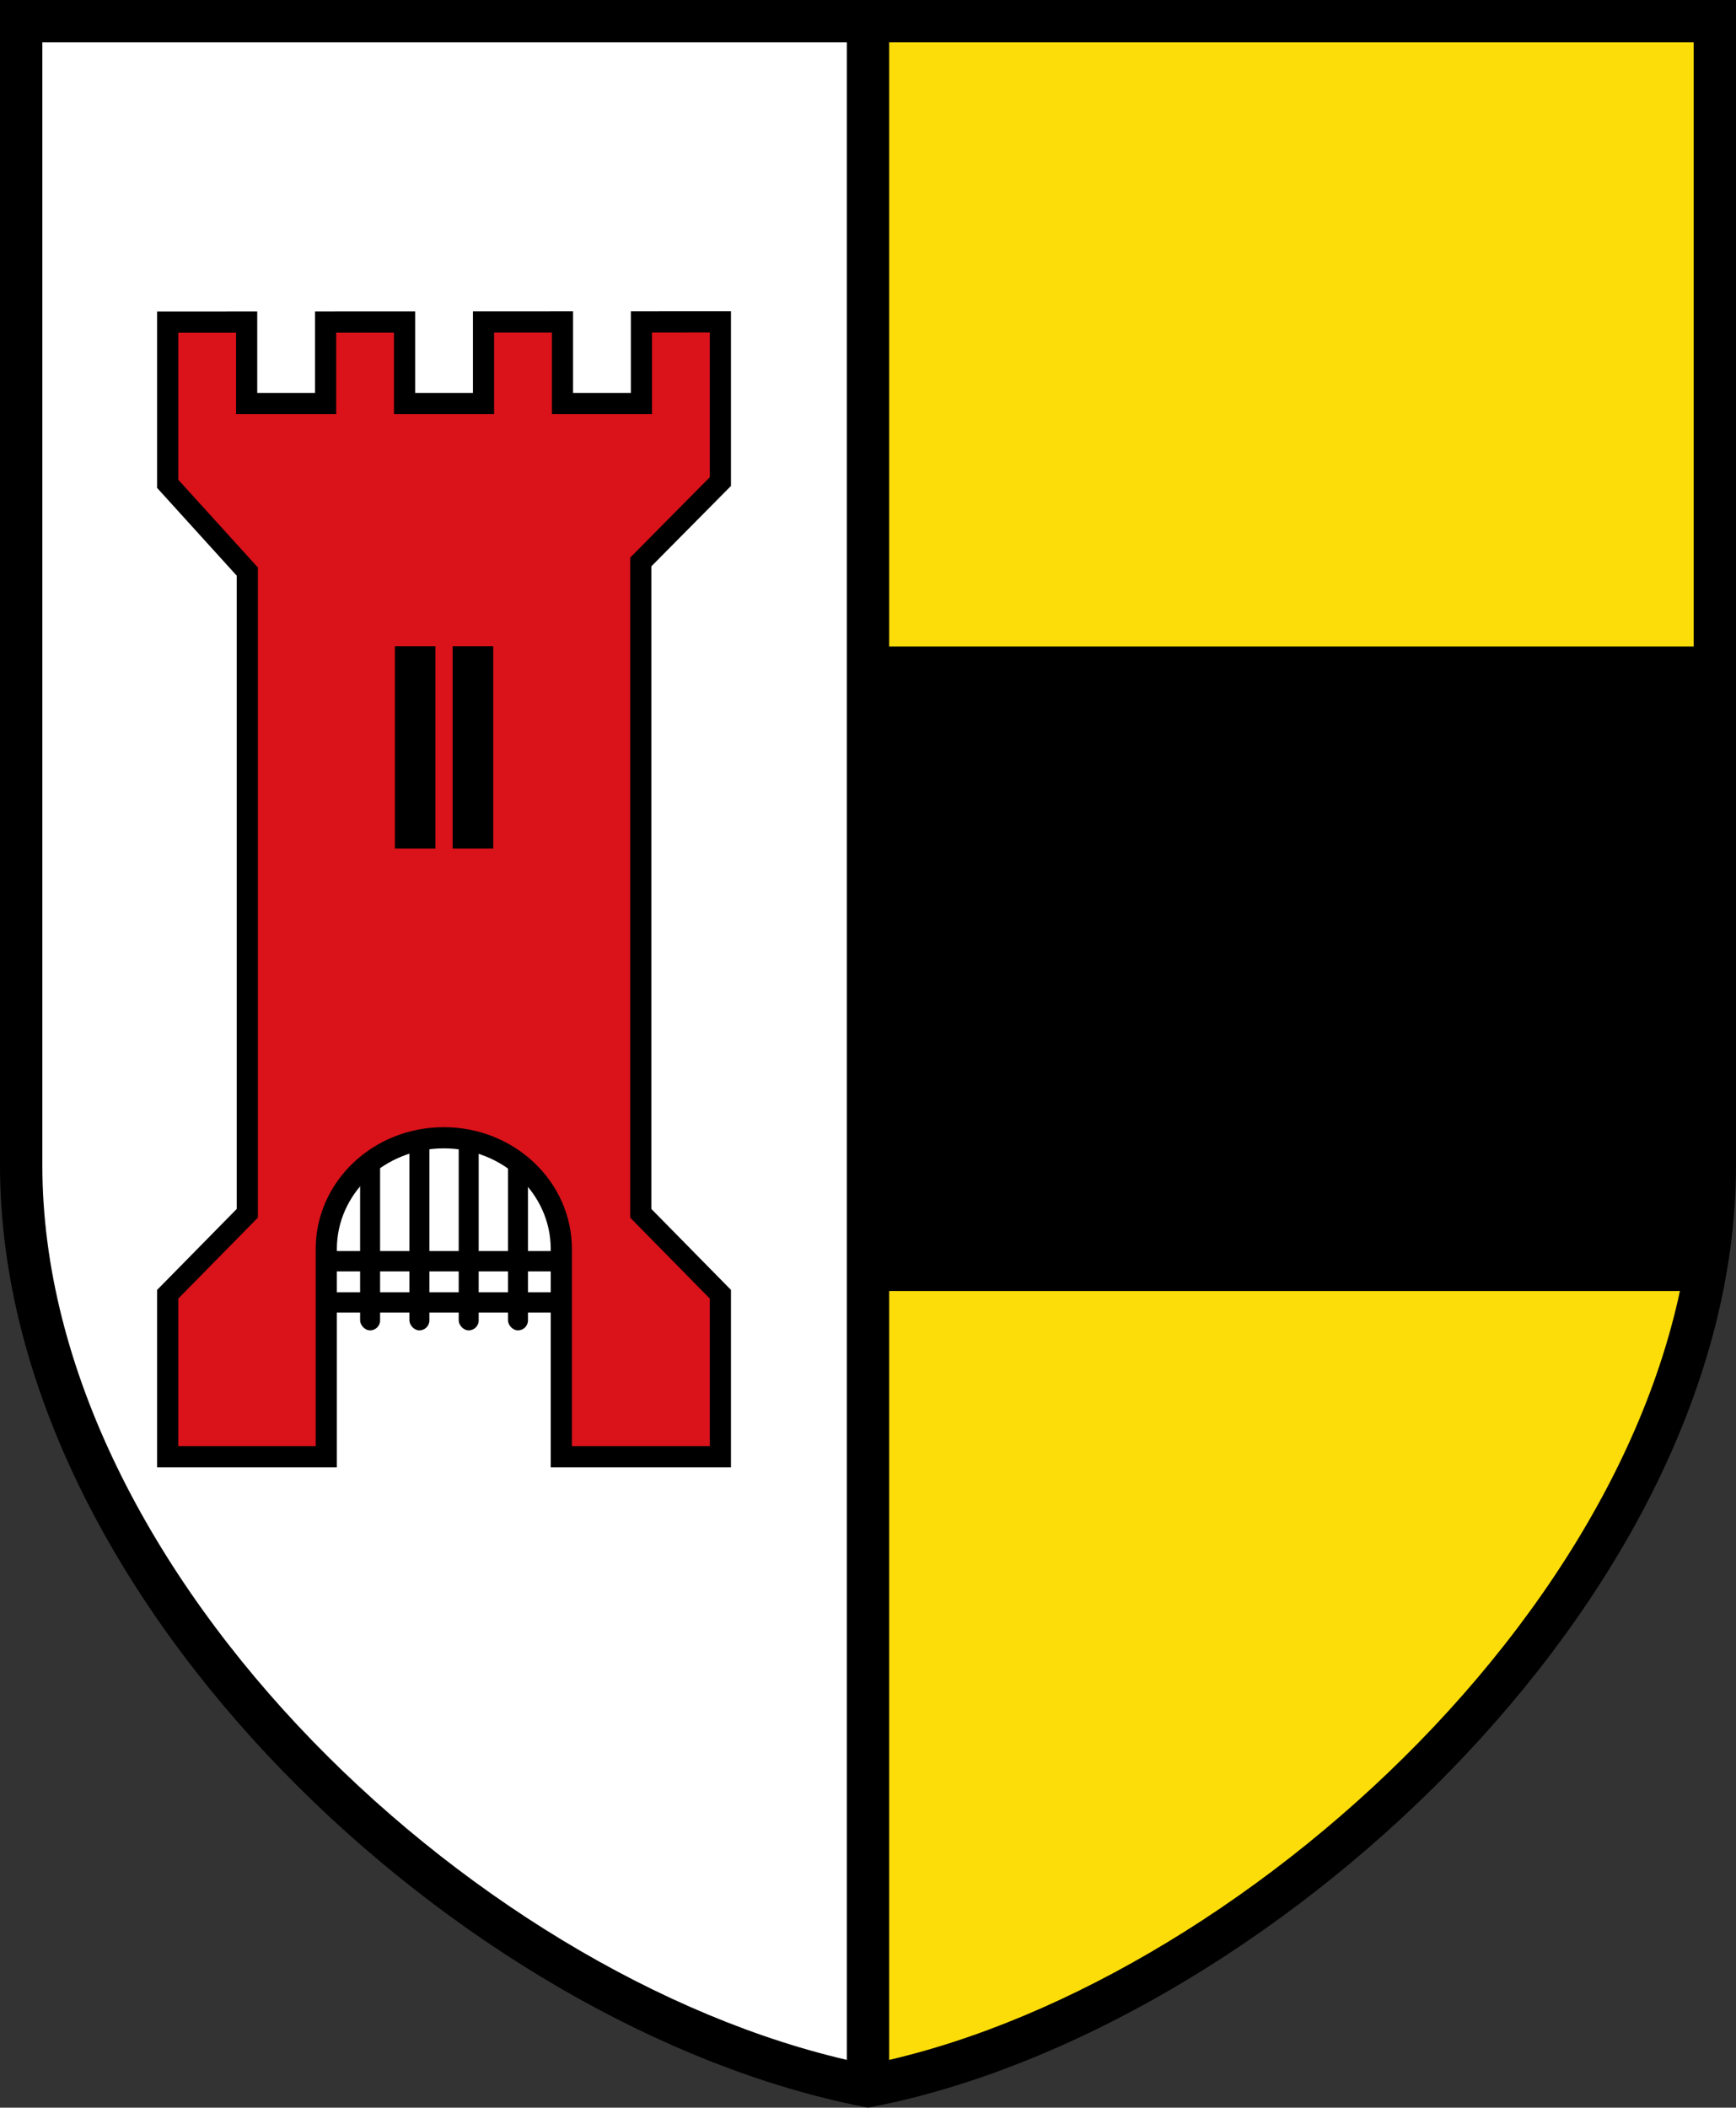
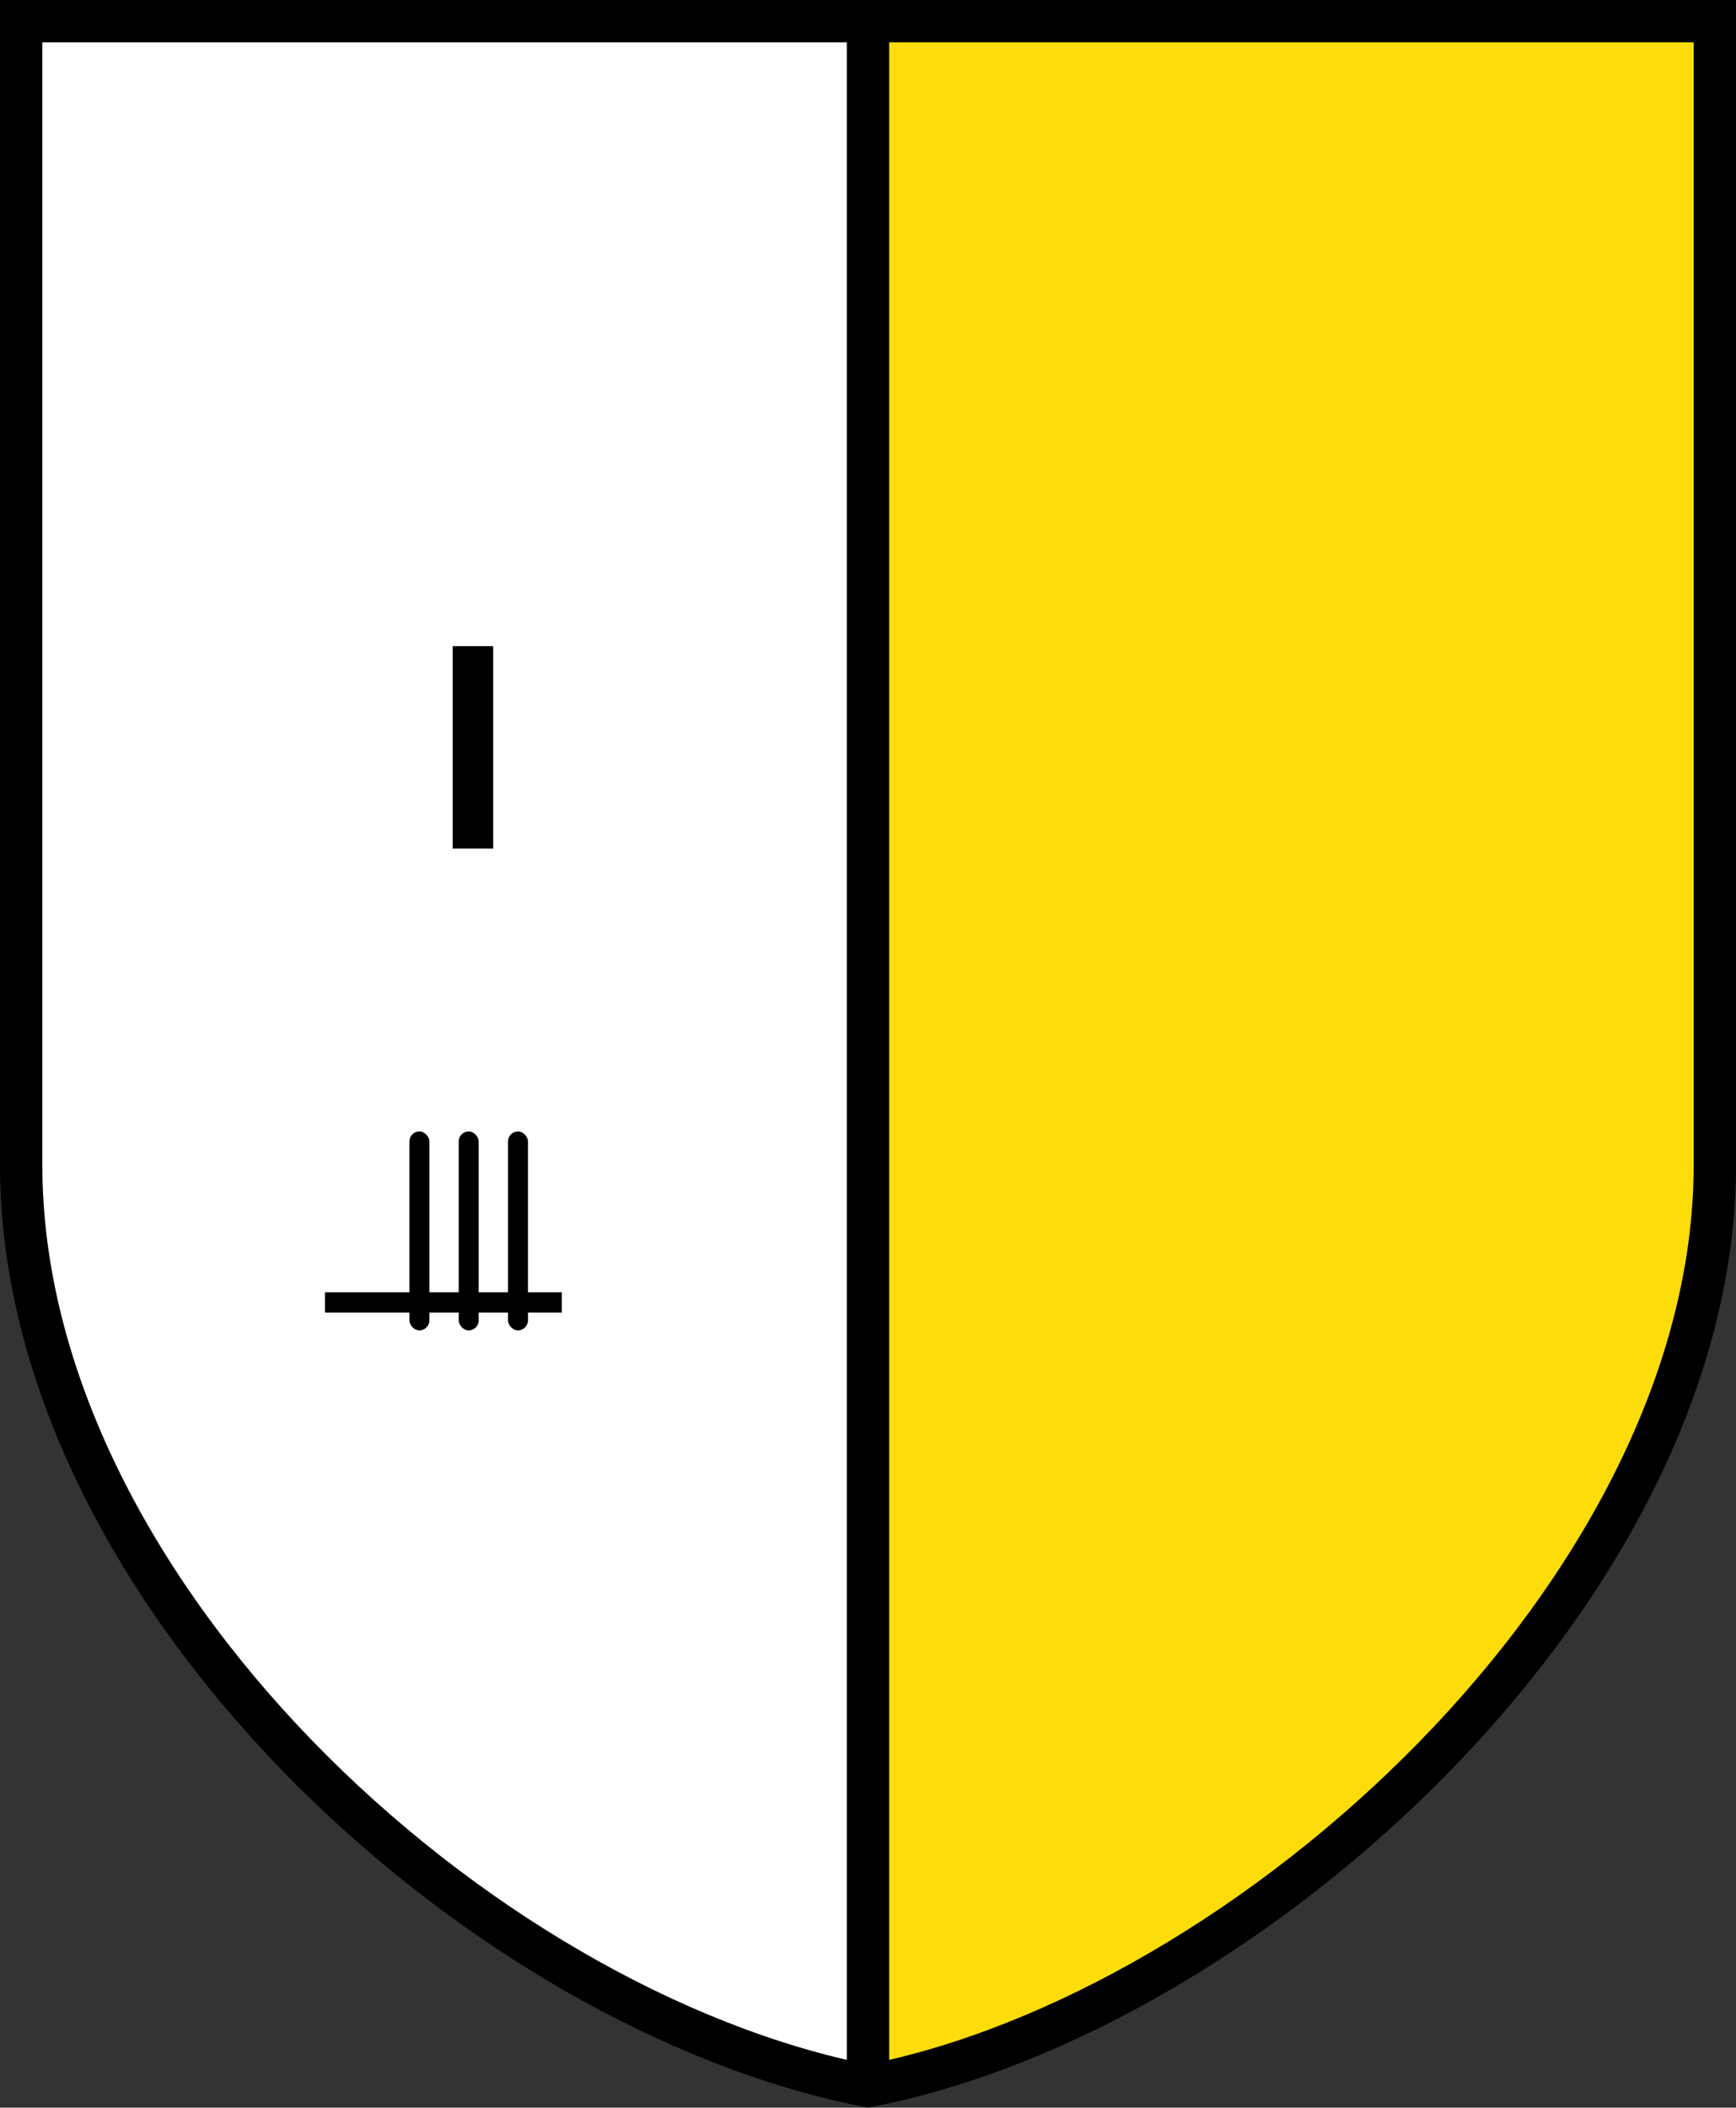
<svg xmlns="http://www.w3.org/2000/svg" width="205mm" height="248.747mm" version="1.1" viewBox="0 0 205 248.747">
  <rect x="0" y="0" width="205" height="248.747" fill="#333333" stroke="none" />
  <title>Wappen von Moers</title>
  <g transform="translate(40.835 172.195)">
    <path d="m61.665-169.695v243.7c45-8.7 100-58.7 100-108.7v-135z" fill="#fcdd09" />
-     <path d="m61.665-169.695v243.7c-45-8.7-100-58.7-100-108.7v-135z" fill="#fff" />
-     <path d="m61.665-95.898v76.069h98.426c1.023-4.929 1.574-9.897 1.574-14.866v-61.203z" />
+     <path d="m61.665-169.695v243.7c-45-8.7-100-58.7-100-108.7v-135" fill="#fff" />
    <g fill="none" stroke="#000">
      <path d="m-38.335-169.695 0 135c0 50 53.59 99.622 100 108.7 45-8.7 100-58.7 100-108.7l-1e-5-135z" stroke-linecap="square" stroke-miterlimit="8" stroke-width="5" />
      <g>
        <path d="m61.665-169.695 8.7e-12 243.7" stroke-width="5" />
        <path d="m-2.458-18.483 27.97-2e-13" stroke-width="2.4" />
-         <path d="m-2.458-23.346h27.97" stroke-width="2.4" />
      </g>
    </g>
    <g>
-       <rect x="1.69" y="-38.66" width="2.36" height="23.477" rx="1.18" ry="1.18" />
      <rect x="7.511" y="-38.66" width="2.36" height="23.477" rx="1.18" ry="1.18" />
      <rect x="13.332" y="-38.66" width="2.36" height="23.477" rx="1.18" ry="1.18" />
      <rect x="19.152" y="-38.66" width="2.36" height="23.477" rx="1.18" ry="1.18" />
    </g>
-     <path d="m34.588-.263h9.647v-19.182l-9.4-9.554v-76.874l9.4-9.488v-18.843l-9.324.004v9.626h-9.324v-9.622l-9.324.004v9.618h-9.324v-9.614l-9.324.004v9.61h-9.324v-9.606l-9.324.004v19.082l9.4 10.357v75.738l-9.4 9.554v19.182h18.727v-24.514c0-7.255 6.213-13.137 13.877-13.137 7.664-0 13.878 5.881 13.878 13.137v24.514h9.139" fill="#da121a" stroke="#000" stroke-width="2.5" />
-     <rect x="5.796" y="-95.933" width="4.789" height="23.89" rx="0" ry="0" />
    <rect x="12.617" y="-95.933" width="4.789" height="23.89" rx="0" ry="0" />
  </g>
</svg>